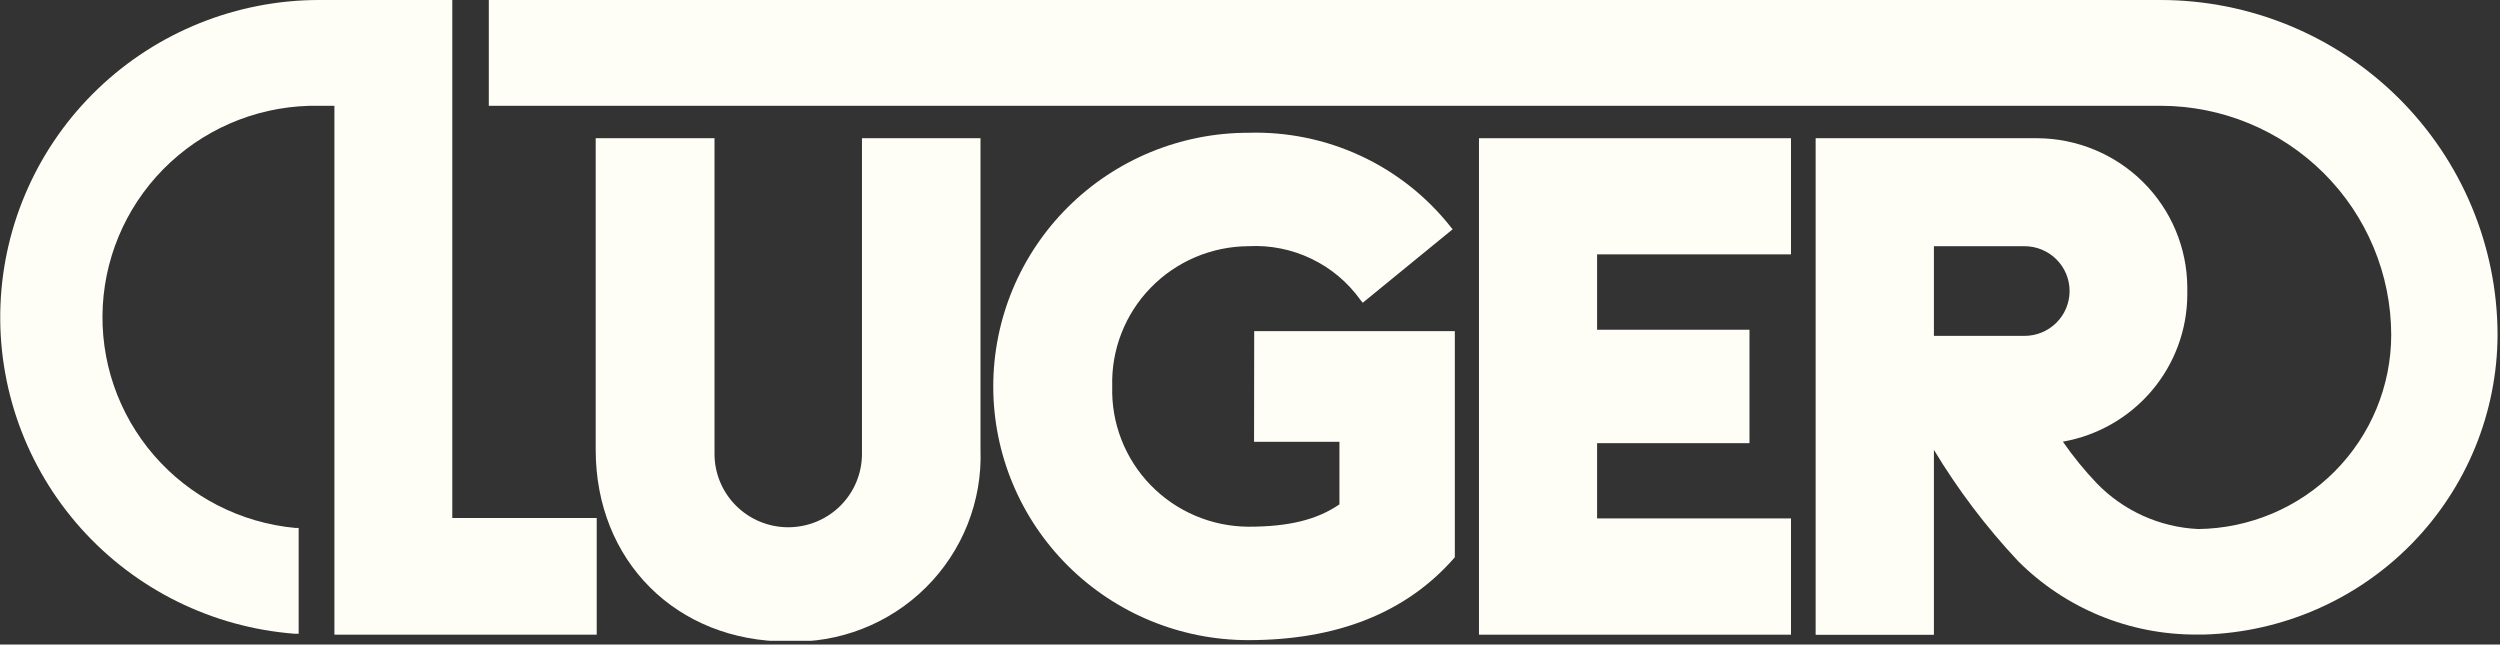
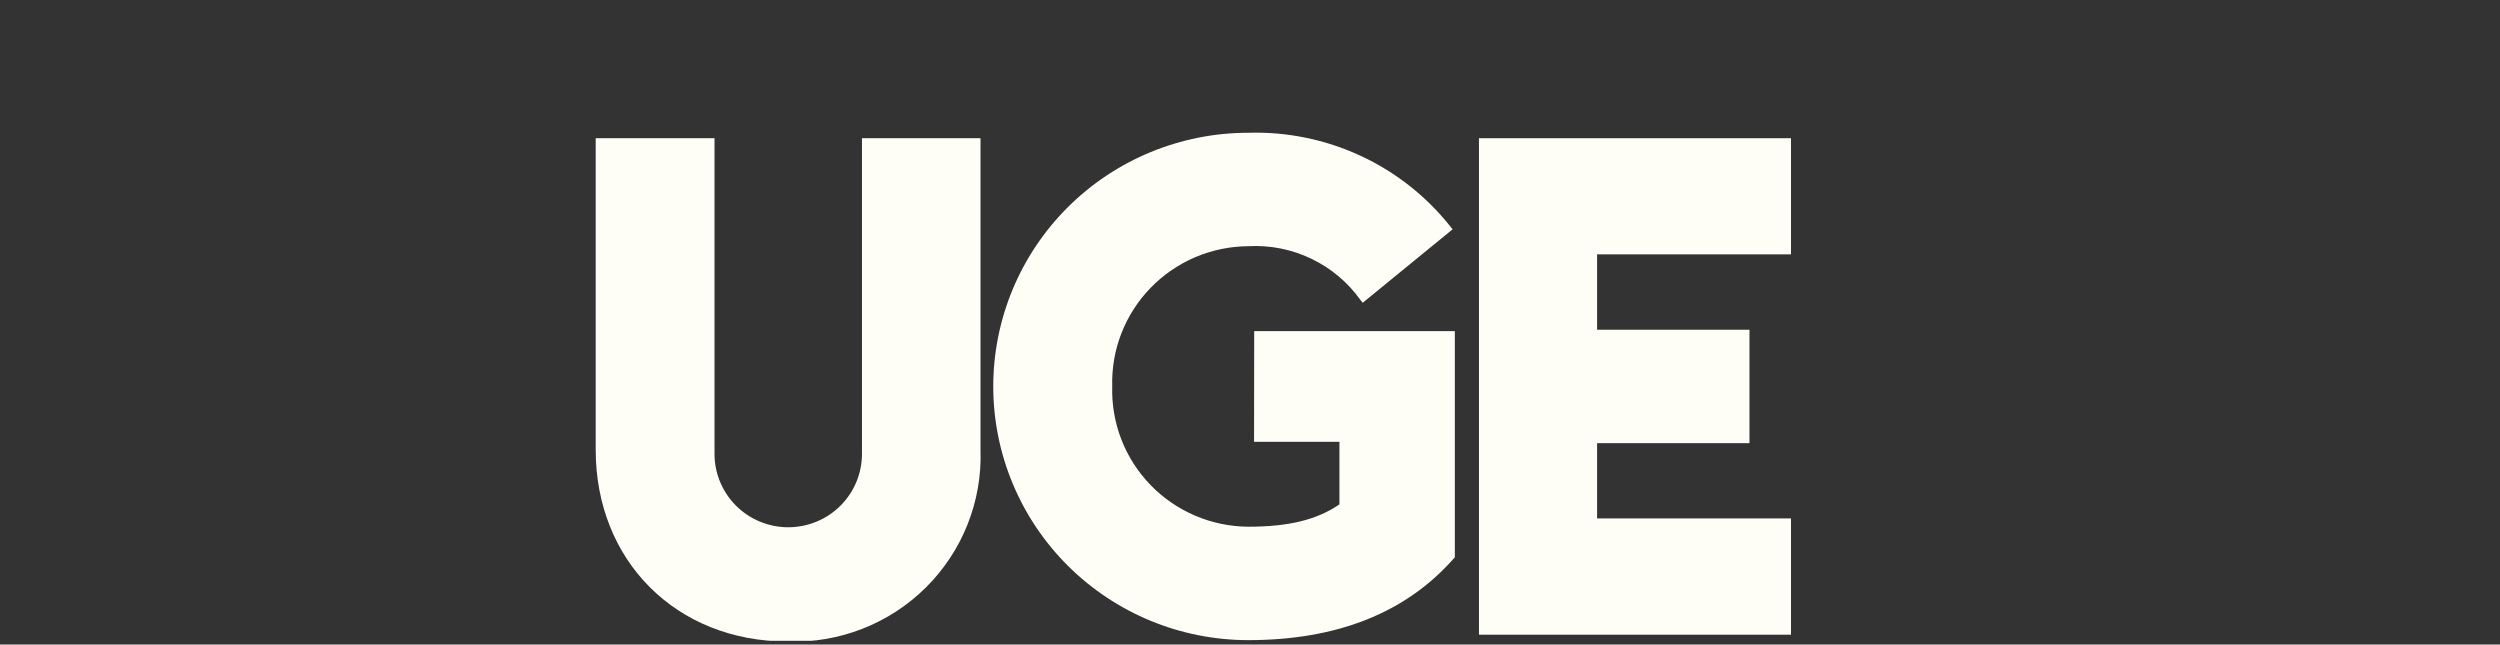
<svg xmlns="http://www.w3.org/2000/svg" width="128" height="33" viewBox="0 0 128 33" fill="none">
  <rect x="0" y="0" width="128" height="33" fill="#333333" stroke="none" />
  <g clip-path="url(#clip0_9294_672)">
    <path d="M64.208 22.62H68.579V25.824C67.428 26.613 65.983 26.968 63.913 26.968C62.978 26.962 62.054 26.77 61.195 26.404C60.336 26.038 59.559 25.505 58.91 24.836C58.261 24.167 57.753 23.375 57.416 22.508C57.078 21.641 56.919 20.716 56.946 19.787C56.919 18.857 57.078 17.932 57.416 17.065C57.753 16.198 58.261 15.406 58.91 14.738C59.559 14.069 60.336 13.535 61.195 13.169C62.054 12.803 62.978 12.611 63.913 12.605C65.025 12.544 66.135 12.765 67.138 13.246C68.142 13.726 69.007 14.452 69.653 15.355L69.772 15.501L74.375 11.739L74.255 11.593C73.028 10.046 71.453 8.807 69.657 7.974C67.861 7.142 65.894 6.739 63.913 6.798C60.45 6.798 57.129 8.166 54.68 10.602C52.231 13.038 50.855 16.342 50.855 19.787C50.855 23.232 52.231 26.535 54.68 28.971C57.129 31.407 60.45 32.775 63.913 32.775C68.453 32.775 71.982 31.38 74.438 28.588L74.487 28.532V16.953H64.215L64.208 22.62Z" fill="#FFFEF6" />
    <path d="M75.723 32.496H91.699V26.543H81.771V22.69H89.573V16.883H81.771V13.023H91.699V7.077H75.723V32.496Z" fill="#FFFEF6" />
-     <path d="M110.629 0H25.027V5.416H110.629C113.758 5.42 116.757 6.658 118.97 8.858C121.182 11.059 122.427 14.043 122.431 17.155C122.425 19.77 121.386 22.277 119.537 24.136C117.689 25.994 115.179 27.054 112.551 27.087C110.581 26.995 108.72 26.156 107.352 24.742C106.72 24.078 106.14 23.367 105.619 22.613C107.397 22.3 109.009 21.376 110.173 20.002C111.337 18.629 111.98 16.893 111.99 15.097C111.99 15.055 111.99 15.013 111.99 14.971V14.831C111.99 14.789 111.99 14.748 111.99 14.706C111.977 12.685 111.164 10.751 109.727 9.323C108.29 7.895 106.345 7.088 104.314 7.077H92.961V32.503H99.016V23.032C100.247 25.076 101.691 26.985 103.325 28.727C104.519 29.924 105.94 30.873 107.506 31.519C109.072 32.164 110.751 32.494 112.446 32.489H112.853C116.87 32.368 120.683 30.699 123.486 27.834C126.289 24.969 127.863 21.132 127.875 17.134C127.864 12.59 126.043 8.235 122.81 5.023C119.578 1.812 115.198 0.006 110.629 0ZM103.654 17.197H99.016V12.605H103.654C104.267 12.605 104.854 12.847 105.287 13.277C105.72 13.708 105.963 14.292 105.963 14.901C105.963 15.51 105.72 16.094 105.287 16.525C104.854 16.955 104.267 17.197 103.654 17.197Z" fill="#FFFEF6" />
    <path d="M44.133 23.241C44.133 24.237 43.735 25.192 43.027 25.896C42.319 26.601 41.359 26.996 40.358 26.996C39.357 26.996 38.397 26.601 37.689 25.896C36.981 25.192 36.583 24.237 36.583 23.241V23.095C36.58 23.062 36.58 23.029 36.583 22.997V7.077H30.5V23.032C30.5 28.72 34.633 32.845 40.323 32.845C41.632 32.892 42.936 32.67 44.155 32.194C45.374 31.717 46.482 30.996 47.408 30.076C48.335 29.155 49.061 28.055 49.542 26.843C50.023 25.631 50.248 24.334 50.202 23.032V7.077H44.133V23.241Z" fill="#FFFEF6" />
-     <path d="M23.157 0H16.336C12.115 0.003 8.058 1.631 5.017 4.543C1.976 7.456 0.186 11.427 0.024 15.623C-0.139 19.819 1.339 23.915 4.146 27.052C6.953 30.188 10.871 32.122 15.08 32.447H15.291V27.031H15.123C12.317 26.77 9.723 25.438 7.884 23.314C6.046 21.191 5.106 18.441 5.263 15.642C5.421 12.844 6.662 10.215 8.727 8.308C10.792 6.401 13.519 5.364 16.336 5.416H17.122V32.496H30.552V26.522H23.157V0Z" fill="#FFFEF6" />
  </g>
  <defs>
    <clipPath id="clip0_9294_672">
      <rect width="127.876" height="32.81" fill="white" />
    </clipPath>
  </defs>
</svg>